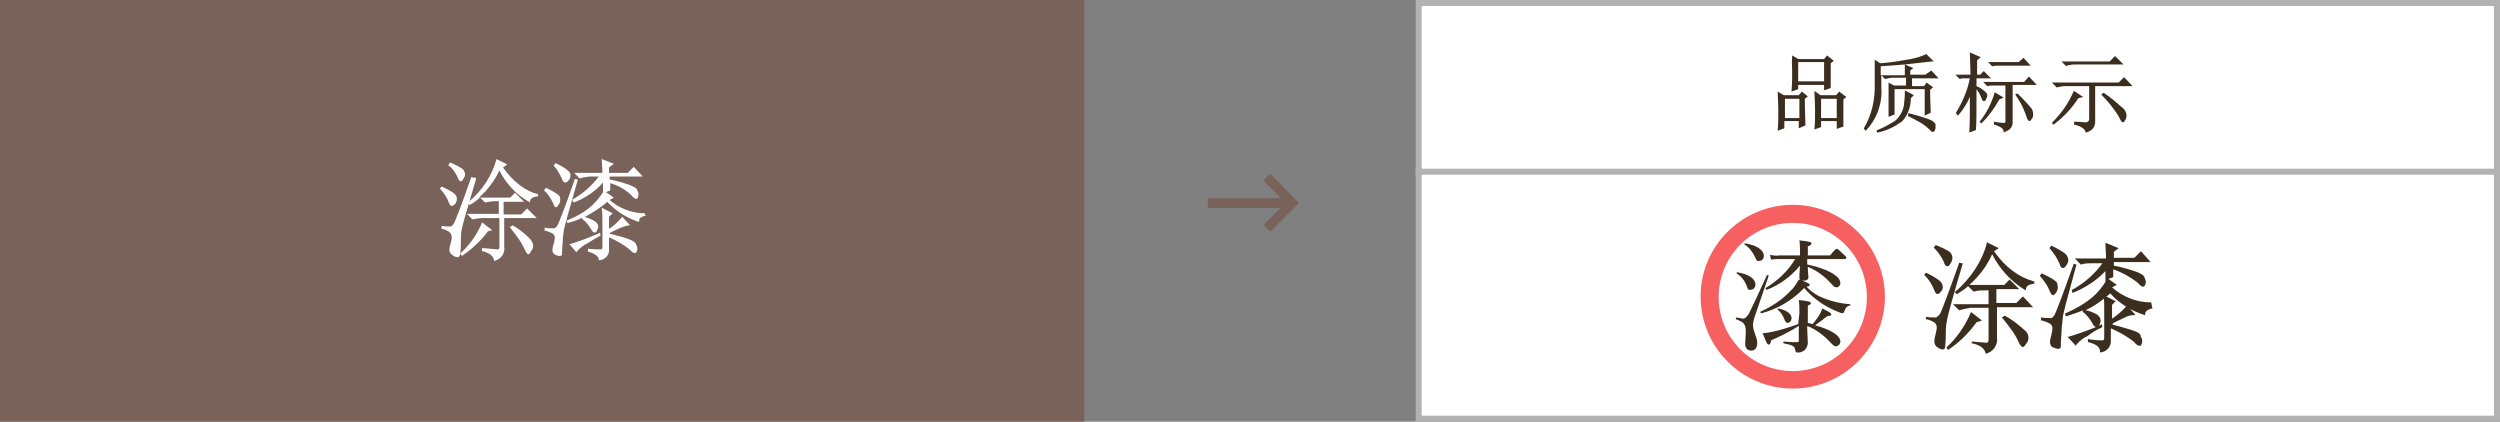
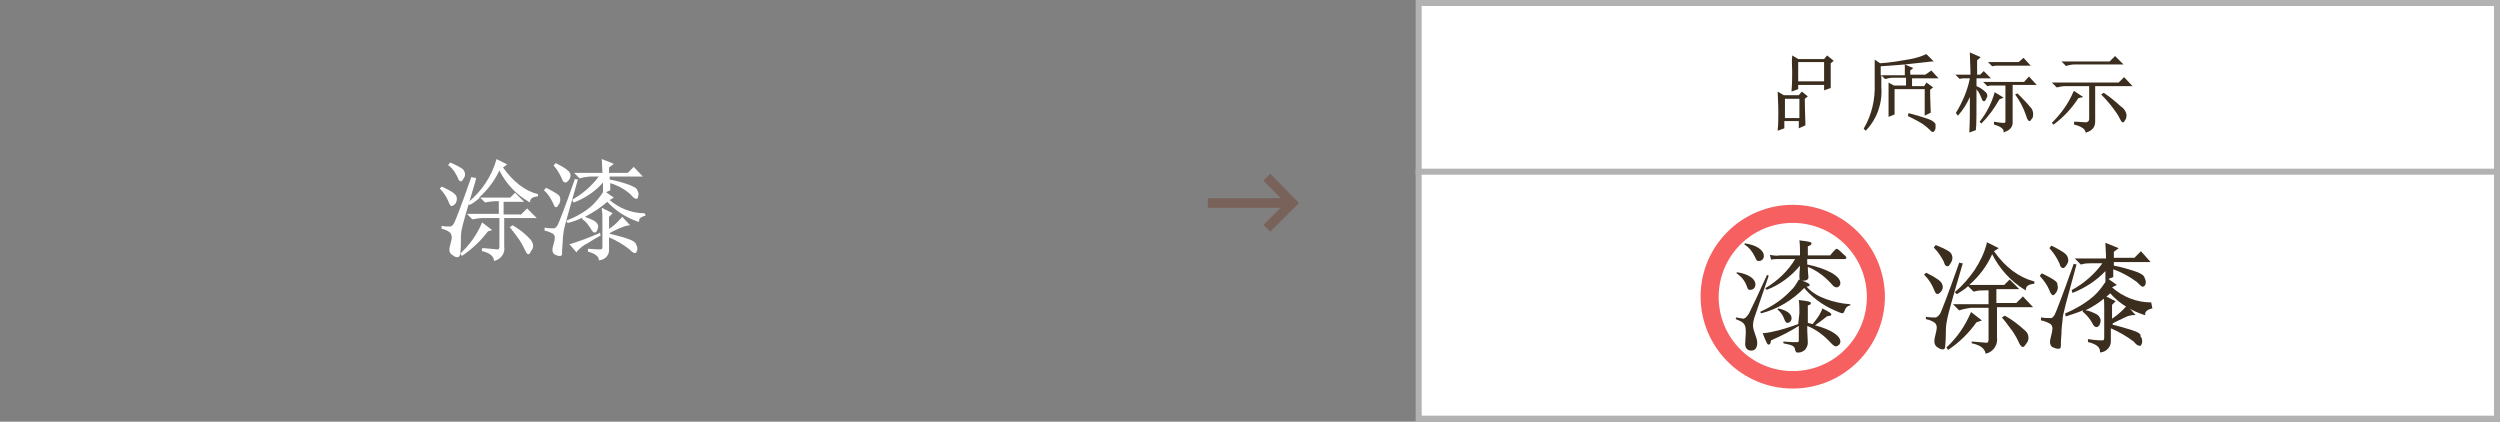
<svg xmlns="http://www.w3.org/2000/svg" version="1.1" id="レイヤー_1" x="0px" y="0px" viewBox="0 0 415 70" style="enable-background:new 0 0 415 70;" xml:space="preserve">
  <rect x="0" y="0" width="415" height="70" fill="#808080" stroke="none" />
  <style type="text/css">
	.st0{fill:#78625A;}
	.st1{fill:#FFFFFF;}
	.st2{fill:none;stroke:#78625A;stroke-width:1.6;stroke-miterlimit:10;}
	.st3{fill:#B2B2B2;}
	.st4{fill:#3B2E1F;}
	.st5{fill:none;stroke:#B2B2B2;stroke-miterlimit:10;}
	.st6{fill:#F66060;}
</style>
  <g id="レイヤー_2_1_">
    <g id="cn-bold">
-       <rect class="st0" width="180" height="70" />
      <path class="st1" d="M78.7,29.5l-0.5-0.1v0.1c-1.6,4.6-2.6,7.1-2.8,7.5s-0.5,0.6-0.6,0.6c-0.5,0-1,0-1.4-0.1h-0.1V38h0.1    c0.5,0.1,0.9,0.3,1.3,0.6c0.2,0.2,0.2,0.4,0.3,0.7c0,0.4-0.1,0.7-0.2,1.1c-0.1,0.4-0.2,0.7-0.2,1.1c0,0.4,0.2,0.7,0.6,0.9    c0.2,0.2,0.5,0.3,0.8,0.3c0.1,0,0.3-0.1,0.4-0.5c0-0.3,0.1-0.8,0.1-1.7c0-0.7,0-1.5,0.1-2.2c0.1-0.7,0.9-3.5,2.4-8.5V29.5z" />
      <path class="st1" d="M81.7,38.2L80,36.9V37c-0.8,1.9-2,3.6-3.5,5l-0.1,0.1l0.3,0.4l0.1-0.1c1.6-1.1,3-2.4,4.2-4L81.7,38.2z" />
      <path class="st1" d="M75,34.2c0.1,0,0.3-0.1,0.6-0.4c0.2-0.3,0.3-0.7,0.2-1.1c-0.1-0.5-0.9-1-2.4-1.7h-0.1L73,31.3l0.1,0.1    c0.6,0.6,1.1,1.4,1.4,2.2C74.6,33.8,74.7,34.2,75,34.2z" />
      <path class="st1" d="M76,29.5c0.1,0.4,0.3,0.6,0.5,0.6c0.1,0,0.2,0,0.4-0.4c0.2-0.2,0.3-0.5,0.3-0.8c0-0.2-0.1-0.4-0.2-0.6    c-0.1-0.2-0.4-0.5-2.2-1.3h-0.1l-0.3,0.4l0.1,0.1C75.2,28,75.6,28.7,76,29.5z" />
      <path class="st1" d="M85.1,37.4L85.1,37.4l-0.5,0.3l0.1,0.1c0.6,0.8,1.1,1.4,1.5,2c0.4,0.6,0.7,1.2,1,1.8c0.2,0.4,0.3,0.6,0.5,0.6    s0.3-0.2,0.5-0.6c0.2-0.2,0.3-0.5,0.3-0.8c0-0.4-0.2-0.7-0.4-1C87.3,38.9,86.3,38.1,85.1,37.4z" />
      <path class="st1" d="M83.5,27.8l0.7-0.5l-1.8-0.9v0.1c-0.4,1.4-1,2.7-1.8,3.9c-0.8,1.2-1.8,2.3-2.9,3.2l-0.1,0.1l0.3,0.3h0.1    c0.6-0.3,1.1-0.7,1.7-1.2l0.8,0.8h0.1c0.5-0.1,1.1-0.2,1.7-0.2h0.5v2.1h-5.3l0.9,0.9h0.1c0.5-0.1,1.1-0.2,1.7-0.2h2.7V41    c0,0.4-0.2,0.4-0.3,0.4s-1-0.1-2.2-0.2H80v0.5h0.1c1.2,0.3,1.8,0.8,1.9,1.5v0.1h0.1c1.1-0.3,1.8-1.3,1.6-2.4v-4.7h5.4l-1.6-1.6    l-1,1h-2.9v-2.1h3.4l-1.5-1.5l-0.8,0.8h-5.2c1.4-1.2,2.6-2.8,3.4-4.5c1.1,2.2,2.8,4,4.9,5.2l0.2,0.1v-0.2c0-0.4,0.4-0.7,1.2-0.8    h0.1v-0.4h-0.1C87.2,31.7,85.2,30.2,83.5,27.8z" />
      <path class="st1" d="M91.8,33.7c0.2,0.5,0.3,0.7,0.5,0.7s0.2-0.1,0.4-0.4c0.2-0.2,0.3-0.5,0.3-0.8c0-0.2,0-0.4-0.1-0.6    c-0.1-0.2-0.4-0.5-2.2-1.4l-0.1,0l-0.3,0.4l0.1,0.1C91,32.2,91.4,32.9,91.8,33.7z" />
      <path class="st1" d="M95.9,29.8l-0.5-0.1v0.1c-1.6,4.6-2.6,7.1-2.8,7.5s-0.5,0.6-0.6,0.6c-0.5,0-1,0-1.5-0.1h-0.1v0.5h0.1    c0.5,0.1,0.9,0.3,1.3,0.5c0.2,0.2,0.3,0.4,0.3,0.6c0,0.4-0.1,0.7-0.2,1.1c-0.1,0.3-0.2,0.7-0.2,1c0,0.4,0.2,0.7,0.5,0.8    c0.2,0.1,0.5,0.2,0.7,0.2c0.2,0,0.4-0.1,0.4-0.3c0,0,0-0.1,0-0.1c0-0.3,0-0.9,0.1-1.8c0-0.7,0.1-1.4,0.2-2.1    c0.1-0.6,0.9-3.4,2.3-8.3V29.8z" />
      <path class="st1" d="M93.3,29.7c0.1,0.4,0.3,0.6,0.6,0.6c0.1,0,0.3-0.1,0.6-0.5c0.2-0.3,0.3-0.8,0.1-1.1c-0.2-0.4-0.9-0.9-2.3-1.6    l-0.1,0l-0.3,0.4l0.1,0.1C92.5,28.1,92.9,28.9,93.3,29.7z" />
      <path class="st1" d="M107,35.4c-2.1,0-4.2-0.8-5.8-2.2l0.7-0.4l-1.3-0.9l0.7-0.3v-1.2c1.3,0.4,2.4,1,3.4,1.9    c0.4,0.5,0.7,0.7,0.9,0.7s0.3-0.1,0.3-0.3c0-0.1,0.1-0.3,0.1-0.5c0-0.2-0.1-0.4-0.2-0.6c-0.1-0.4-0.6-0.6-1.3-0.9    c-1.1-0.4-2.2-0.7-3.3-0.9v-0.5h5.5l-1.5-1.6l-1,1h-3.1v-0.9l0.8-0.6l-2-0.8v0.2c0,0.5,0.1,1.3,0.1,2.1h-4.7l0.9,0.9h0.1    c0.5-0.2,1.1-0.2,1.6-0.3h1.5c-1.2,1.6-2.7,2.9-4.5,3.9H95l0.2,0.4h0.1c1.8-0.7,3.5-1.8,4.8-3.3v1.6l0,0c-0.5,0.8-1.1,1.5-1.8,2.2    c-1.2,1.1-2.7,1.9-4.2,2.5h-0.1l0.2,0.4h0.1c0.8-0.2,1.7-0.5,2.4-0.9l-0.1,0.2l0.1,0.1c0.6,0.4,1,1,1.4,1.6    c0.2,0.4,0.4,0.6,0.6,0.6s0.3-0.1,0.4-0.3c0.1-0.2,0.2-0.5,0.2-0.7c0-0.4-0.3-0.7-0.6-0.9c-0.5-0.3-1.1-0.5-1.6-0.7    c1.3-0.7,2.6-1.5,3.7-2.5c1.4,1.5,3.1,2.6,5.1,3.3h0.2v-0.2c0-0.4,0.4-0.6,1-0.8h0.1L107,35.4L107,35.4z" />
      <path class="st1" d="M104.1,39.6c-0.8-0.3-1.8-0.5-2.9-0.8v-0.1c0.5-0.3,1-0.5,1.6-0.8c0.5-0.2,1-0.4,1.6-0.5h0.2l-1.3-1.4    l-0.1,0.1c-0.6,0.7-1.3,1.4-2.1,1.9v-2l0.6-0.6l-1.8-0.9v0.2c0.1,0.6,0.1,1.2,0.1,1.8V41c0,0.3-0.1,0.4-0.3,0.4s-0.9,0-2-0.1h-0.1    v0.5h0.1c1.1,0.3,1.7,0.8,1.7,1.3v0.1h0.1c1-0.1,1.7-0.9,1.6-1.9c0,0,0,0,0,0v-1.9c1.2,0.5,2.4,1.2,3.4,2c0.4,0.4,0.6,0.6,0.9,0.6    s0.2-0.2,0.3-0.3c0.1-0.1,0.1-0.3,0.1-0.4c0-0.3-0.1-0.5-0.2-0.7C105.5,40.2,105,39.9,104.1,39.6z" />
      <path class="st1" d="M99.7,39.1l-0.1-0.5l-0.1,0.1c-1.6,0.7-3.2,1.3-4.8,1.8l-0.2,0l1.2,1.4l0.1-0.2c0.5-0.5,1-1,1.7-1.3    C98.3,39.9,99.1,39.4,99.7,39.1L99.7,39.1z" />
      <line class="st2" x1="200.5" y1="33.7" x2="214.5" y2="33.7" />
      <polyline class="st2" points="210.3,29.4 214.5,33.7 210.3,37.9   " />
      <rect x="235.5" y="0.5" class="st1" width="179" height="69" />
      <path class="st3" d="M414,1v68H236V1H414 M415,0H235v70h180V0z" />
-       <path class="st4" d="M305.3,15.2l-0.5,0.6h-2.6l-1-0.7v0.2c0,0.8,0.1,1.8,0.1,3s0,2.2-0.1,3v0.2l1.1-0.4v-1h2.6v1.3L306,21v-0.1    c0-0.4,0-1.8,0-4.4l0.5-0.4L305.3,15.2z M304.9,16.4v3.2h-2.6v-3.2H304.9z" />
      <path class="st4" d="M297.5,11.9c0,0.9,0,1.9-0.1,3.1v0.2l1.1-0.4v-0.7h4.3V15l1.1-0.4v-0.1c0-0.9,0-2.2,0-4l0.5-0.4l-1.1-0.9    l-0.5,0.6h-4.3l-1-0.6v0.2C297.4,10.1,297.5,11,297.5,11.9z M298.5,13.5v-3.2h4.3v3.2H298.5z" />
      <path class="st4" d="M299.1,15.2l-0.5,0.6h-2.5l-1-0.6v0.2c0,0.8,0.1,1.8,0.1,3s0,2.2-0.1,3.1v0.2l1.1-0.4v-1.2h2.4v1.2l1.1-0.5    v-0.1c0-0.9-0.1-2.3-0.1-4.3l0.5-0.4L299.1,15.2z M298.7,16.4v3.2h-2.4v-3.2H298.7z" />
-       <path class="st4" d="M317.7,15.8l-1.5-0.8v0.2c0,0.5,0,1-0.1,1.7c0,0.7-0.2,1.3-0.5,1.9c-0.4,0.7-0.9,1.3-1.6,1.6    c-0.8,0.5-1.6,0.9-2.4,1.2h-0.1l0.1,0.4h0.1c1.5-0.3,2.9-1,4.1-1.9c0.9-1,1.4-2.4,1.4-3.8L317.7,15.8z" />
      <path class="st4" d="M319.6,12.4h-2.5v-0.7l0.5-0.4l-1.4-0.6l0.9-0.1c1.2-0.1,2.5-0.3,3.6-0.4h0.3L319.8,9L319.7,9    c-0.8,0.4-1.6,0.6-2.5,0.8c-1.7,0.3-3.4,0.6-5.1,0.7l-0.9-0.6v0.2c0,0.7,0,2,0,3.8c0.1,2.6-0.5,5.2-1.8,7.4v0.1l0.3,0.3l0.1-0.1    c1.8-1.9,2.7-4.5,2.5-7.1v-2l0.6,0.6h0.1c0.4-0.1,0.8-0.2,1.2-0.2h2.2v1.3h-2l-0.9-0.5v0.2c0,0.7,0,1.5,0,2.4c0,0.8,0,1.8,0,2.9    v0.2l1-0.4v-4.2h5v4.4l1-0.5v-0.1c0-0.6-0.1-1.9-0.1-3.7l0.5-0.4l-1.1-0.8l-0.4,0.6h-2v-1.3h4.4l-1.2-1.3L319.6,12.4z M312.2,11    c1.5-0.1,2.9-0.2,4-0.3v0.2c0,0.5,0,1,0,1.6h-4V11z" />
      <path class="st4" d="M320.2,19.8c-1.1-0.4-2.2-0.7-3.3-1h-0.1l-0.1,0.5h0.1c0.8,0.4,1.6,0.8,2.4,1.3c0.4,0.3,0.8,0.6,1.2,1    c0.1,0.2,0.3,0.3,0.5,0.3c0.1,0,0.2-0.1,0.3-0.3c0.1-0.2,0.1-0.3,0.1-0.5c0-0.2,0-0.3,0-0.5C321.1,20.3,320.8,20,320.2,19.8z" />
      <path class="st4" d="M336,13.6h-6.8l0.7,0.7l0.5-0.1h2.5v5.9c0,0.3-0.1,0.3-0.2,0.3c-0.6,0-1.1-0.1-1.7-0.2H331v0.5h0.1    c1,0.3,1.5,0.7,1.5,1.1V22l0.2-0.1c0.8-0.3,1.2-0.7,1.3-1.4v-6.4h4l-1.3-1.4L336,13.6z" />
      <polygon class="st4" points="331.3,10.9 337.1,10.9 335.9,9.6 335.1,10.3 330,10.3 330.7,11   " />
      <path class="st4" d="M332.6,16.2l-1.5-0.9v0.1c-0.5,1.7-1.3,3.3-2.4,4.7l-0.1,0.1l0.3,0.3l0.1-0.1c1.2-1.2,2.1-2.5,2.9-3.9    L332.6,16.2z" />
      <path class="st4" d="M328.1,14.8c0.3,0.4,0.5,0.7,0.7,1.2c0.2,0.5,0.3,0.8,0.5,0.8s0.3-0.1,0.4-0.4c0.1-0.2,0.2-0.3,0.2-0.5    c0-0.3-0.2-0.6-0.4-0.7c-0.4-0.4-0.9-0.7-1.4-0.9V13h2.4l-1.2-1.2l-0.6,0.6h-0.5V10l0.6-0.5L327,8.7v0.2c0,1,0.1,2.2,0.1,3.5h-2.5    l0.7,0.7l0.5-0.1h1.2c-0.4,2-1.2,3.9-2.3,5.7l0,0.1l0.3,0.4l0.1-0.1c0.8-0.9,1.4-1.9,1.9-3c0,2.4,0,4.4-0.1,5.9V22l1.1-0.4v-0.1    C328.1,20.8,328.1,18.6,328.1,14.8z" />
      <path class="st4" d="M334.9,15.5L334.9,15.5l-0.4,0.2l0.1,0.1c0.7,1,1.3,2.1,1.7,3.3c0.2,0.7,0.4,1,0.6,1c0.1,0,0.2-0.1,0.4-0.4    c0.2-0.2,0.2-0.5,0.2-0.8c0-0.3-0.1-0.6-0.2-0.8C336.5,17.1,335.7,16.3,334.9,15.5z" />
      <path class="st4" d="M343.1,10.9c0.4-0.1,0.8-0.2,1.3-0.2h8.1l-1.4-1.4l-0.9,0.9h-8l0.8,0.8L343.1,10.9z" />
      <path class="st4" d="M349.2,15.4L349.2,15.4l-0.4,0.3l0.1,0.1c0.7,0.7,1.3,1.4,1.9,2.2c0.4,0.5,0.8,1.1,1.1,1.7    c0.2,0.4,0.3,0.6,0.5,0.6s0.2-0.1,0.4-0.4c0.2-0.3,0.2-0.6,0.2-0.9c-0.1-0.5-0.4-1-0.9-1.3C351.2,16.9,350.3,16.1,349.2,15.4z" />
      <path class="st4" d="M345.8,16.1l-1.5-1l-0.1,0.1c-0.8,1.9-2,3.6-3.5,5.1l-0.1,0.1l0.3,0.3l0.1-0.1c1.6-1.2,2.9-2.6,4-4.3    L345.8,16.1z" />
      <path class="st4" d="M352.6,12.8l-0.9,0.9h-11.1l0.8,0.8h0.1c0.4-0.1,0.8-0.2,1.3-0.2h4v5.4c0,0.5-0.3,0.5-0.4,0.6    c-0.7,0-1.3-0.1-2-0.1h-0.1v0.5h0.1c1.2,0.3,1.8,0.8,1.8,1.3V22h0.1c1-0.3,1.5-0.9,1.5-1.8v-5.9h6.2L352.6,12.8z" />
      <path class="st4" d="M322.7,43.5c0.1,0.5,0.3,0.7,0.6,0.7c0.1,0,0.2,0,0.5-0.5c0.2-0.3,0.3-0.6,0.3-0.9c0-0.3-0.1-0.5-0.2-0.7    c-0.1-0.2-0.5-0.6-2.5-1.4h-0.1l-0.3,0.4l0.1,0.1C321.8,41.9,322.3,42.7,322.7,43.5z" />
      <path class="st4" d="M325.7,43.7l-0.5-0.1v0.1c-1.8,5.1-2.9,7.9-3.1,8.3s-0.6,0.6-0.7,0.7c-0.5,0-1.1,0-1.6-0.1h-0.1V53h0.1    c0.5,0.1,1,0.3,1.4,0.6c0.2,0.2,0.3,0.5,0.3,0.7c0,0.4-0.1,0.8-0.2,1.2c-0.1,0.4-0.2,0.8-0.2,1.2c0,0.4,0.2,0.8,0.6,1    c0.3,0.2,0.5,0.3,0.8,0.3c0.2,0,0.4-0.1,0.4-0.5c0-0.3,0.1-0.9,0.1-1.8c0-0.8,0-1.7,0.2-2.5c0.1-0.8,1-4,2.6-9.4V43.7z" />
      <path class="st4" d="M332.8,52.4L332.8,52.4l-0.5,0.3l0.1,0.1c0.7,0.8,1.2,1.6,1.7,2.2c0.4,0.6,0.8,1.3,1.1,2    c0.2,0.4,0.4,0.6,0.6,0.6s0.3-0.2,0.6-0.6c0.5-0.6,0.4-1.5-0.1-2C335.2,54,334.1,53.1,332.8,52.4z" />
      <path class="st4" d="M321.6,48.8c0.1,0,0.3,0,0.6-0.4c0.3-0.3,0.4-0.8,0.2-1.2c-0.1-0.5-1-1.1-2.6-1.9h-0.1l-0.3,0.3l0.1,0.1    c0.7,0.7,1.2,1.5,1.6,2.5C321.2,48.4,321.3,48.8,321.6,48.8z" />
      <path class="st4" d="M329,53.2l-1.8-1.4l-0.1,0.2c-0.9,2.1-2.2,4-3.9,5.6l-0.1,0.1l0.3,0.4l0.1-0.1c1.8-1.2,3.3-2.7,4.6-4.5    L329,53.2z" />
      <path class="st4" d="M331,41.7l0.8-0.5l-2-1v0.2c-0.4,1.6-1.1,3-2,4.4c-0.9,1.3-2,2.6-3.2,3.6l-0.1,0.1l0.3,0.3h0.1    c0.6-0.4,1.3-0.8,1.8-1.3l0.9,0.9h0.1c0.6-0.2,1.2-0.2,1.8-0.2h0.6v2.3h-5.9l1,1h0.1c0.6-0.2,1.2-0.3,1.8-0.4h3v5.3    c0,0.4-0.2,0.5-0.3,0.5s-1.1-0.1-2.4-0.2h-0.1V57h0.1c1.3,0.3,2,0.8,2.2,1.6v0.1h0.1c1.2-0.3,2-1.5,1.8-2.7V51h6l-1.7-1.8    l-1.1,1.1h-3.3v-2.3h3.8l-1.6-1.6l-0.9,0.9h-5.8c1.6-1.4,2.9-3.1,3.8-5.1c1.2,2.4,3.1,4.5,5.4,5.9l0.2,0.1v-0.2    c0-0.5,0.5-0.8,1.3-0.9h0.1v-0.4h-0.1C335.1,46,332.9,44.4,331,41.7z" />
      <path class="st4" d="M340.2,48.2c0.2,0.5,0.4,0.8,0.6,0.8s0.2-0.1,0.5-0.4c0.2-0.3,0.3-0.6,0.3-0.9c0-0.2-0.1-0.5-0.1-0.7    c-0.1-0.2-0.4-0.6-2.5-1.6h-0.1l-0.3,0.4l0.1,0.1C339.3,46.6,339.9,47.4,340.2,48.2z" />
      <path class="st4" d="M357.1,50.2c-2.4,0-4.7-0.9-6.5-2.5l0.8-0.4l-1.4-1l0.8-0.3v-1.3c1.4,0.5,2.7,1.2,3.9,2.1    c0.5,0.5,0.8,0.8,1,0.8c0.1,0,0.3-0.1,0.4-0.3c0.1-0.2,0.1-0.3,0.1-0.5c0-0.2-0.1-0.5-0.2-0.7c-0.1-0.4-0.6-0.7-1.4-1    c-1.2-0.4-2.5-0.8-3.7-1v-0.6h6.1l-1.6-1.8l-1.1,1.1h-3.4v-1l0.8-0.6l-2.2-0.9v0.2c0,0.6,0.1,1.4,0.1,2.4h-5.2l1,1h0.1    c0.6-0.2,1.2-0.2,1.8-0.2h1.7c-1.3,1.8-3,3.3-5,4.4h-0.1l0.1,0.5h0.1c2-0.8,3.9-2,5.4-3.6v1.8h0c-0.6,0.9-1.2,1.7-2,2.4    c-1.4,1.2-3,2.1-4.6,2.8h-0.1l0.1,0.5h0.1c0.9-0.3,1.9-0.6,2.8-1l-0.1,0.2l0.1,0.1c0.6,0.5,1.1,1.1,1.5,1.8    c0.2,0.5,0.5,0.7,0.7,0.7s0.3-0.1,0.5-0.3c0.1-0.2,0.2-0.5,0.2-0.8c0-0.4-0.3-0.8-0.6-1c-0.6-0.3-1.2-0.6-1.9-0.7    c1.5-0.7,2.9-1.7,4.1-2.8c1.5,1.7,3.5,2.9,5.7,3.6h0.1v-0.2c0-0.4,0.4-0.7,1.1-0.9h0.1L357.1,50.2L357.1,50.2z" />
      <path class="st4" d="M341.9,43.8c0.1,0.5,0.3,0.7,0.6,0.7c0.1,0,0.3-0.1,0.6-0.6c0.3-0.4,0.3-0.8,0.1-1.3c-0.2-0.5-1-1-2.6-1.8    h-0.1l-0.3,0.4l0.1,0.1C341,42.1,341.5,42.9,341.9,43.8z" />
      <path class="st4" d="M344.7,43.9l-0.5-0.1v0.1c-1.8,5.1-2.9,7.9-3.1,8.3s-0.5,0.6-0.6,0.6c-0.6,0-1.1,0-1.6-0.1h-0.1v0.5h0.1    c0.5,0.1,1,0.3,1.5,0.6c0.2,0.2,0.3,0.4,0.3,0.7c0,0.4-0.1,0.8-0.2,1.2c-0.1,0.4-0.2,0.7-0.2,1.1c0,0.4,0.2,0.8,0.6,0.9    c0.2,0.1,0.5,0.2,0.8,0.2c0.2,0,0.4-0.1,0.4-0.4c0,0,0,0,0-0.1c0-0.4,0-1,0.1-2c0-0.8,0.1-1.6,0.2-2.4    C342.3,52.6,343.2,49.4,344.7,43.9L344.7,43.9z" />
      <path class="st4" d="M353.9,54.8c-0.9-0.3-2-0.6-3.2-0.9v-0.2c0.5-0.3,1.2-0.6,1.8-0.9c0.6-0.3,1.1-0.5,1.8-0.5h0.2l-1.4-1.6    l-0.1,0.1c-0.7,0.8-1.5,1.5-2.4,2.1v-2.3l0.6-0.6l-2-1v0.2c0.1,0.6,0.1,1.3,0.1,1.9v5c0,0.4-0.2,0.4-0.4,0.4s-1,0-2.2-0.2h-0.1    v0.5h0.1c1.2,0.3,1.9,0.8,1.9,1.5v0.2h0.1c1-0.1,1.8-1,1.7-2c0,0,0,0,0,0v-2c1.4,0.6,2.6,1.3,3.8,2.2c0.4,0.5,0.7,0.7,1,0.7    s0.2-0.1,0.3-0.3c0.1-0.1,0.1-0.3,0.1-0.5c0-0.3-0.1-0.6-0.3-0.8C355.5,55.5,354.9,55.1,353.9,54.8z" />
-       <path class="st4" d="M349,54.3l-0.1-0.5l-0.1,0.1c-1.7,0.8-3.5,1.4-5.4,2h-0.2l1.4,1.5l0.1-0.2c0.5-0.6,1.1-1.1,1.8-1.4    C347.4,55.1,348.3,54.6,349,54.3L349,54.3z" />
      <line class="st5" x1="235" y1="28.5" x2="415" y2="28.5" />
      <path class="st6" d="M297.6,37c6.8,0,12.3,5.5,12.3,12.3c0,6.8-5.5,12.3-12.3,12.3c-6.8,0-12.3-5.5-12.3-12.3    C285.3,42.5,290.8,37,297.6,37 M297.6,34c-8.4,0-15.3,6.8-15.3,15.2s6.8,15.3,15.3,15.3c8.4,0,15.3-6.8,15.3-15.3c0,0,0,0,0,0    C312.8,40.8,306,34,297.6,34z" />
      <path class="st4" d="M289.7,57.1c0-0.6,0.1-1.3,0.1-2c0-1.3-0.3-1.6-1.6-2.1c-0.1,0-0.1-0.3,0.1-0.3c0.3,0.1,0.7,0.1,1,0.2    c0.3,0,0.5-0.1,1-0.8c0.7-1.4,1.5-3.1,3-6.4c0-0.1,0.3,0,0.3,0.1c-0.9,2.6-1.6,4.7-2.4,7c-0.1,0.4-0.2,0.8-0.2,1.2    c0,1,0.7,2,0.7,2.9s-0.4,1.3-1,1.3S289.7,57.8,289.7,57.1z M290,47.6c-0.3-0.9-0.9-1.7-1.7-2.2c-0.1-0.1,0-0.2,0.1-0.2    c1.9,0.3,3,1.1,3,2c0,0.5-0.3,0.9-0.8,0.9C290.3,48.2,290.1,48,290,47.6L290,47.6z M291.3,42.6c-0.4-0.8-0.9-1.5-1.7-2    c-0.1,0,0-0.2,0.1-0.2c1.9,0.3,3.1,1.1,3.1,2.1c0,0.4-0.3,0.8-0.7,0.8c0,0,0,0,0,0C291.7,43.4,291.6,43.3,291.3,42.6L291.3,42.6z     M303,49.6c1.3,0.5,2.7,0.8,4.1,0.9c0.1,0,0.1,0.2,0,0.2c-0.5,0.1-0.8,0.5-0.9,0.9c-0.1,0.2-0.2,0.4-0.3,0.4    c-0.2,0-0.5-0.1-0.7-0.2c-1-0.4-2-0.9-2.9-1.5c-1-0.7-2-1.5-2.8-2.5c-1.9,2-4.4,3.5-7.1,4.2c-0.1,0-0.3-0.2-0.1-0.3    c1.8-0.8,3.5-1.9,4.9-3.4c0.6-0.5,1-1.2,1.4-1.9c1.5,0.5,1.8,0.7,1.8,0.9s-0.1,0.2-0.5,0.3C300.8,48.6,301.9,49.2,303,49.6    L303,49.6z M298.7,52c0-0.7,0-1.5-0.1-2.2c1.7,0.2,2,0.3,2,0.5s-0.1,0.3-0.5,0.4v2.9l0.8,0.2c0.4-0.5,0.8-1,1.1-1.5    c0.2-0.4,0.4-0.7,0.5-1.1c1.2,0.6,1.5,0.8,1.5,1s-0.1,0.2-0.7,0.3c-0.6,0.5-1.3,1-2,1.5c2.6,0.7,4.2,1.7,4.2,2.7    c0,0.4-0.3,0.7-0.7,0.8c0,0,0,0,0,0c-0.3,0-0.5-0.2-0.9-0.6c-1.1-1.2-2.4-2.2-3.9-2.8c0,1.4,0.1,2.2,0.1,2.8    c0,0.4-0.2,0.9-0.5,1.2c-0.4,0.3-0.8,0.5-1.3,0.4c-0.2,0-0.2-0.1-0.3-0.4c-0.1-0.6-0.3-0.8-1.9-1.1c-0.1,0-0.1-0.3,0-0.3    c1,0.1,1.7,0.1,2.2,0.1c0.3,0,0.3-0.1,0.3-0.3v-2.4c-1.4,0.9-3,1.7-4.6,2.4c-0.1,0.6-0.2,0.7-0.4,0.7s-0.3-0.1-1-1.9    c0.5,0,1-0.1,1.5-0.2c1.5-0.3,3-0.8,4.4-1.3L298.7,52z M300,43.9c3.3,0.7,5.5,1.9,5.5,3.1c0,0.4-0.3,0.7-0.6,0.7c0,0,0,0,0,0    c-0.3,0-0.5-0.1-0.9-0.6c-1.1-1.2-2.4-2.2-3.9-2.8c0,1,0.1,1.5,0.1,1.7c0,0.4-0.3,0.6-0.9,0.6c-0.4,0-0.6-0.1-0.6-0.5s0-0.8,0.1-2    c-1.5,1.8-3.4,3.2-5.5,4c-0.1,0-0.3-0.2-0.2-0.3c2-1.2,3.7-2.8,4.9-4.8h-2.6c-0.5,0-0.9,0-1.4,0.1l-0.2-0.8    c0.5,0.1,1.1,0.2,1.6,0.1h3.4v-0.3c0-0.7,0-1.5-0.1-2.2c1.8,0.2,2,0.3,2,0.5s-0.1,0.3-0.6,0.5v1.5h3.7c0.8-1,1-1.1,1.1-1.1    s0.3,0.1,1.1,0.9c0.4,0.3,0.5,0.5,0.5,0.6s-0.1,0.2-0.3,0.2H300V43.9z M296.2,53c-0.2-0.6-0.6-1.2-1.1-1.6    c-0.1-0.1,0.1-0.2,0.1-0.2c1.4,0.3,2.2,0.9,2.2,1.6c0,0.4-0.2,0.7-0.6,0.8c0,0,0,0,0,0C296.5,53.6,296.4,53.5,296.2,53z" />
    </g>
  </g>
</svg>